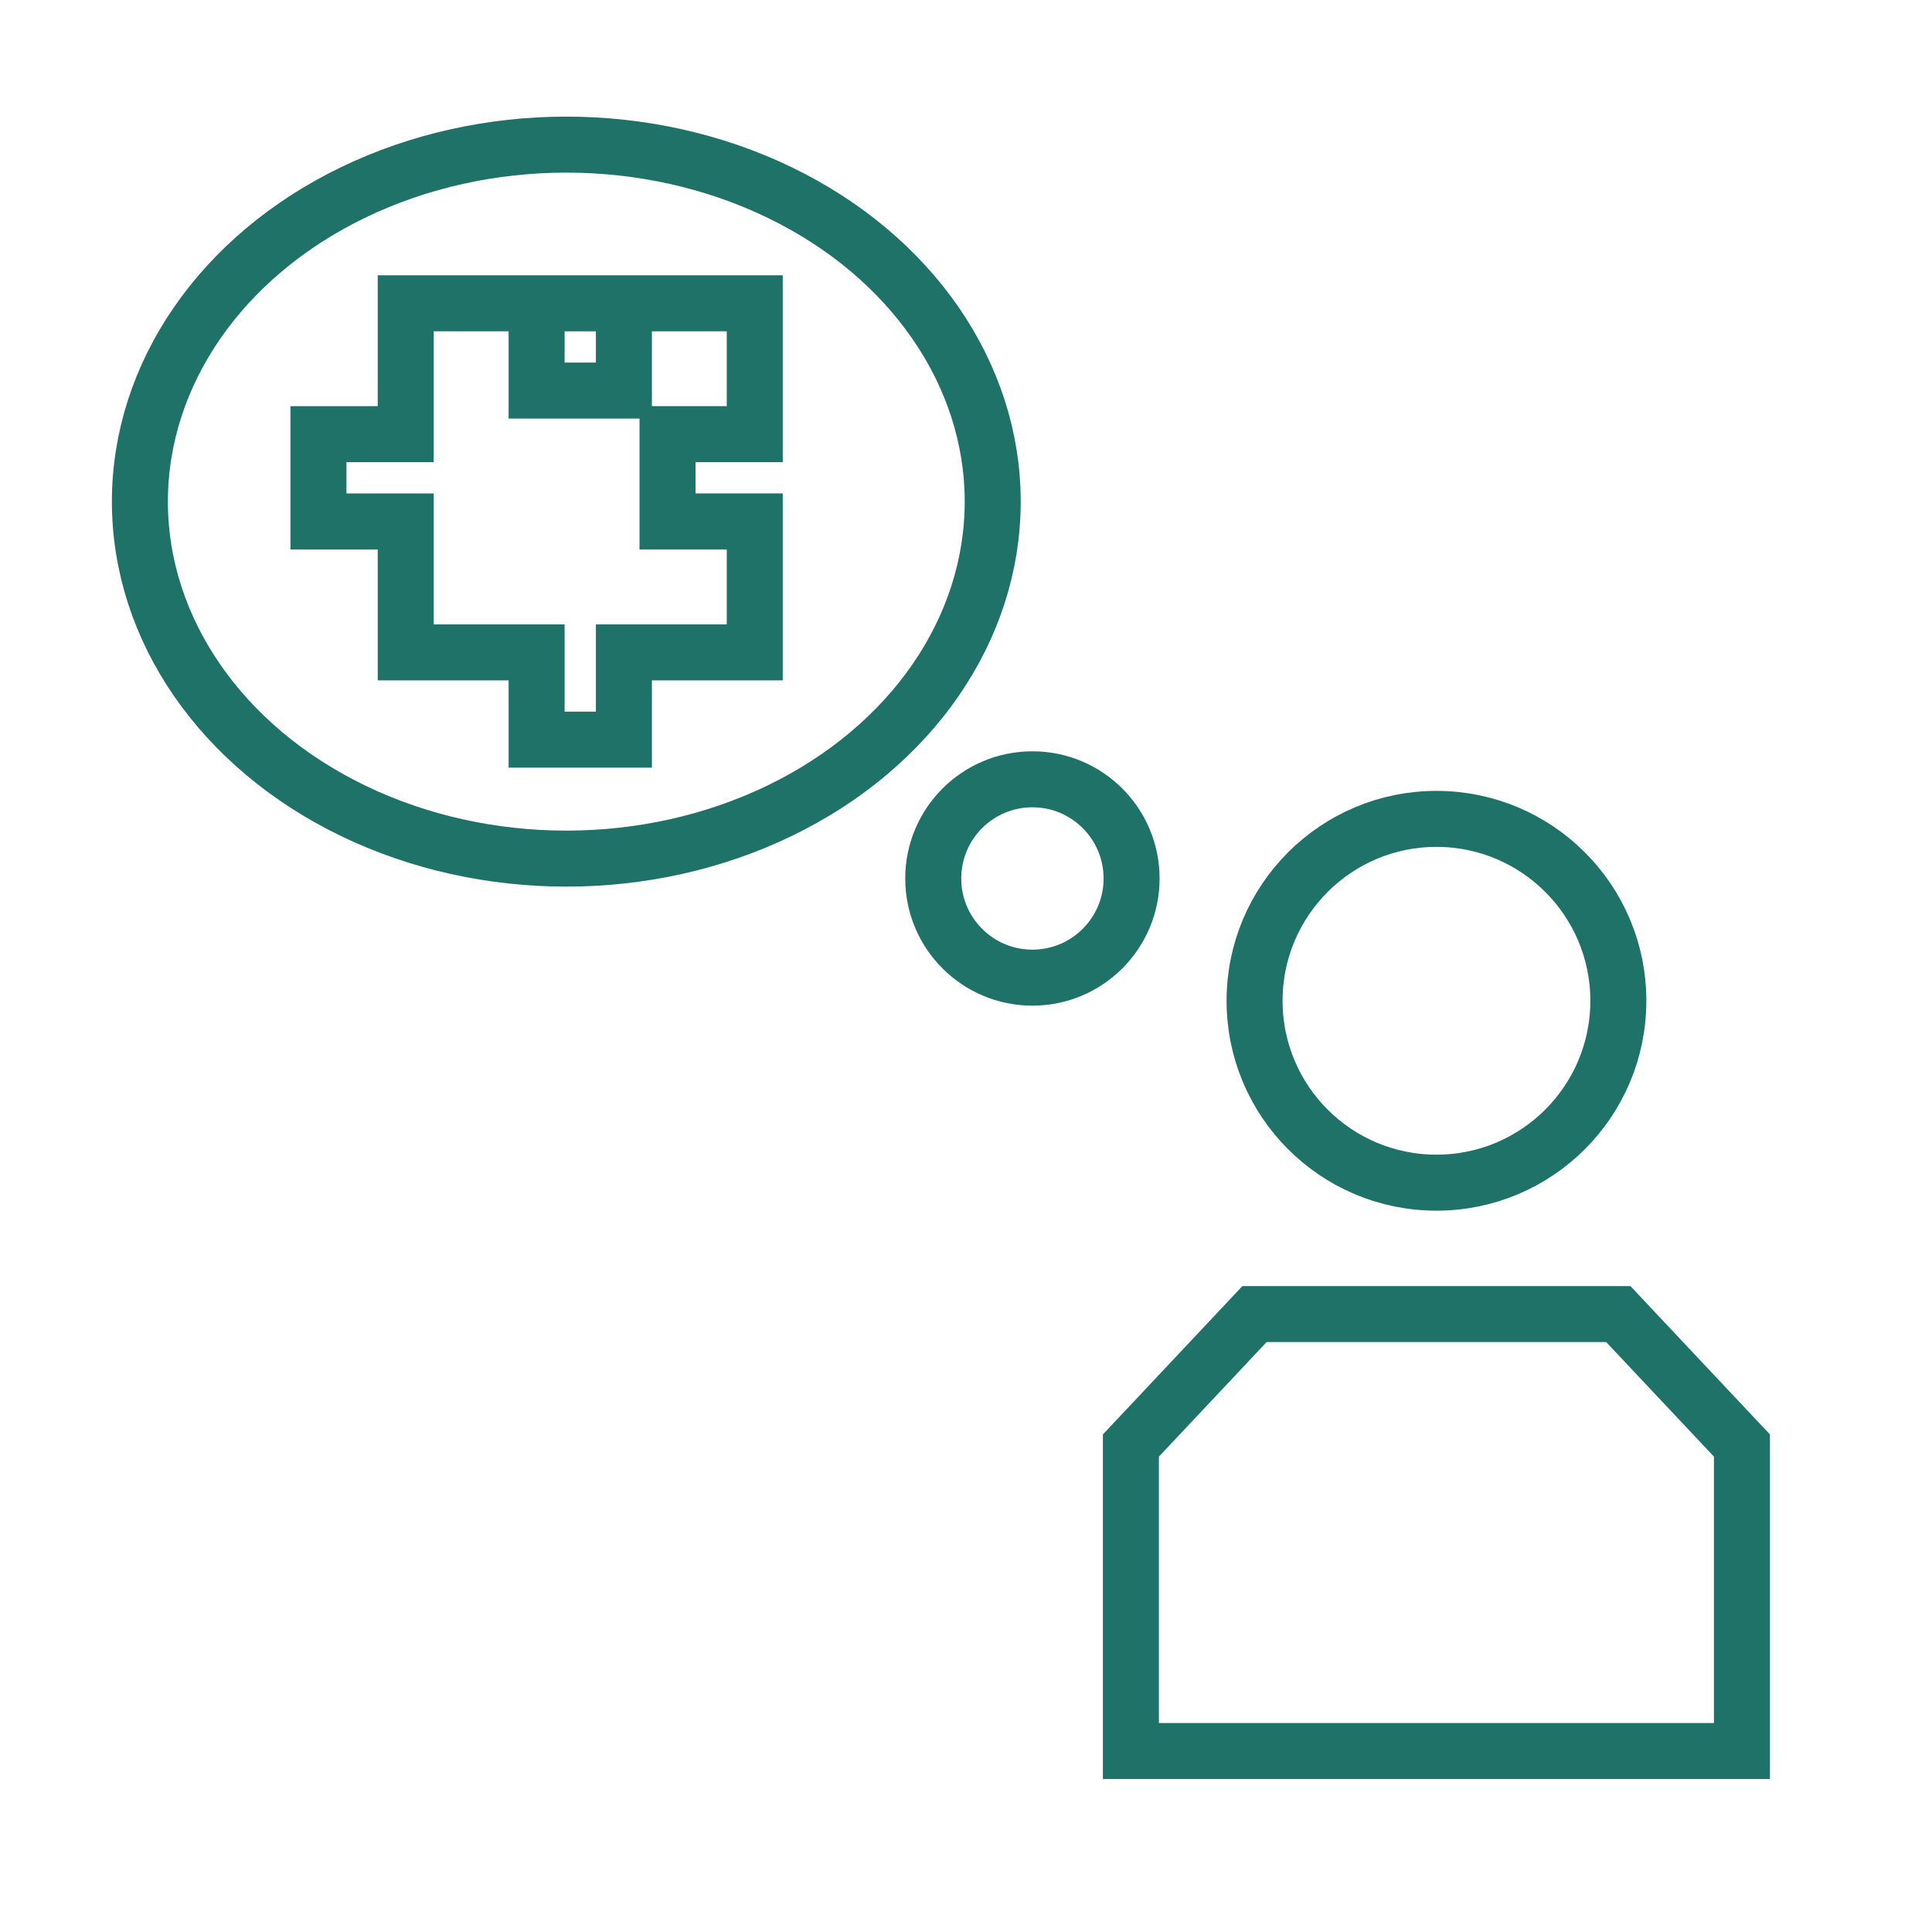
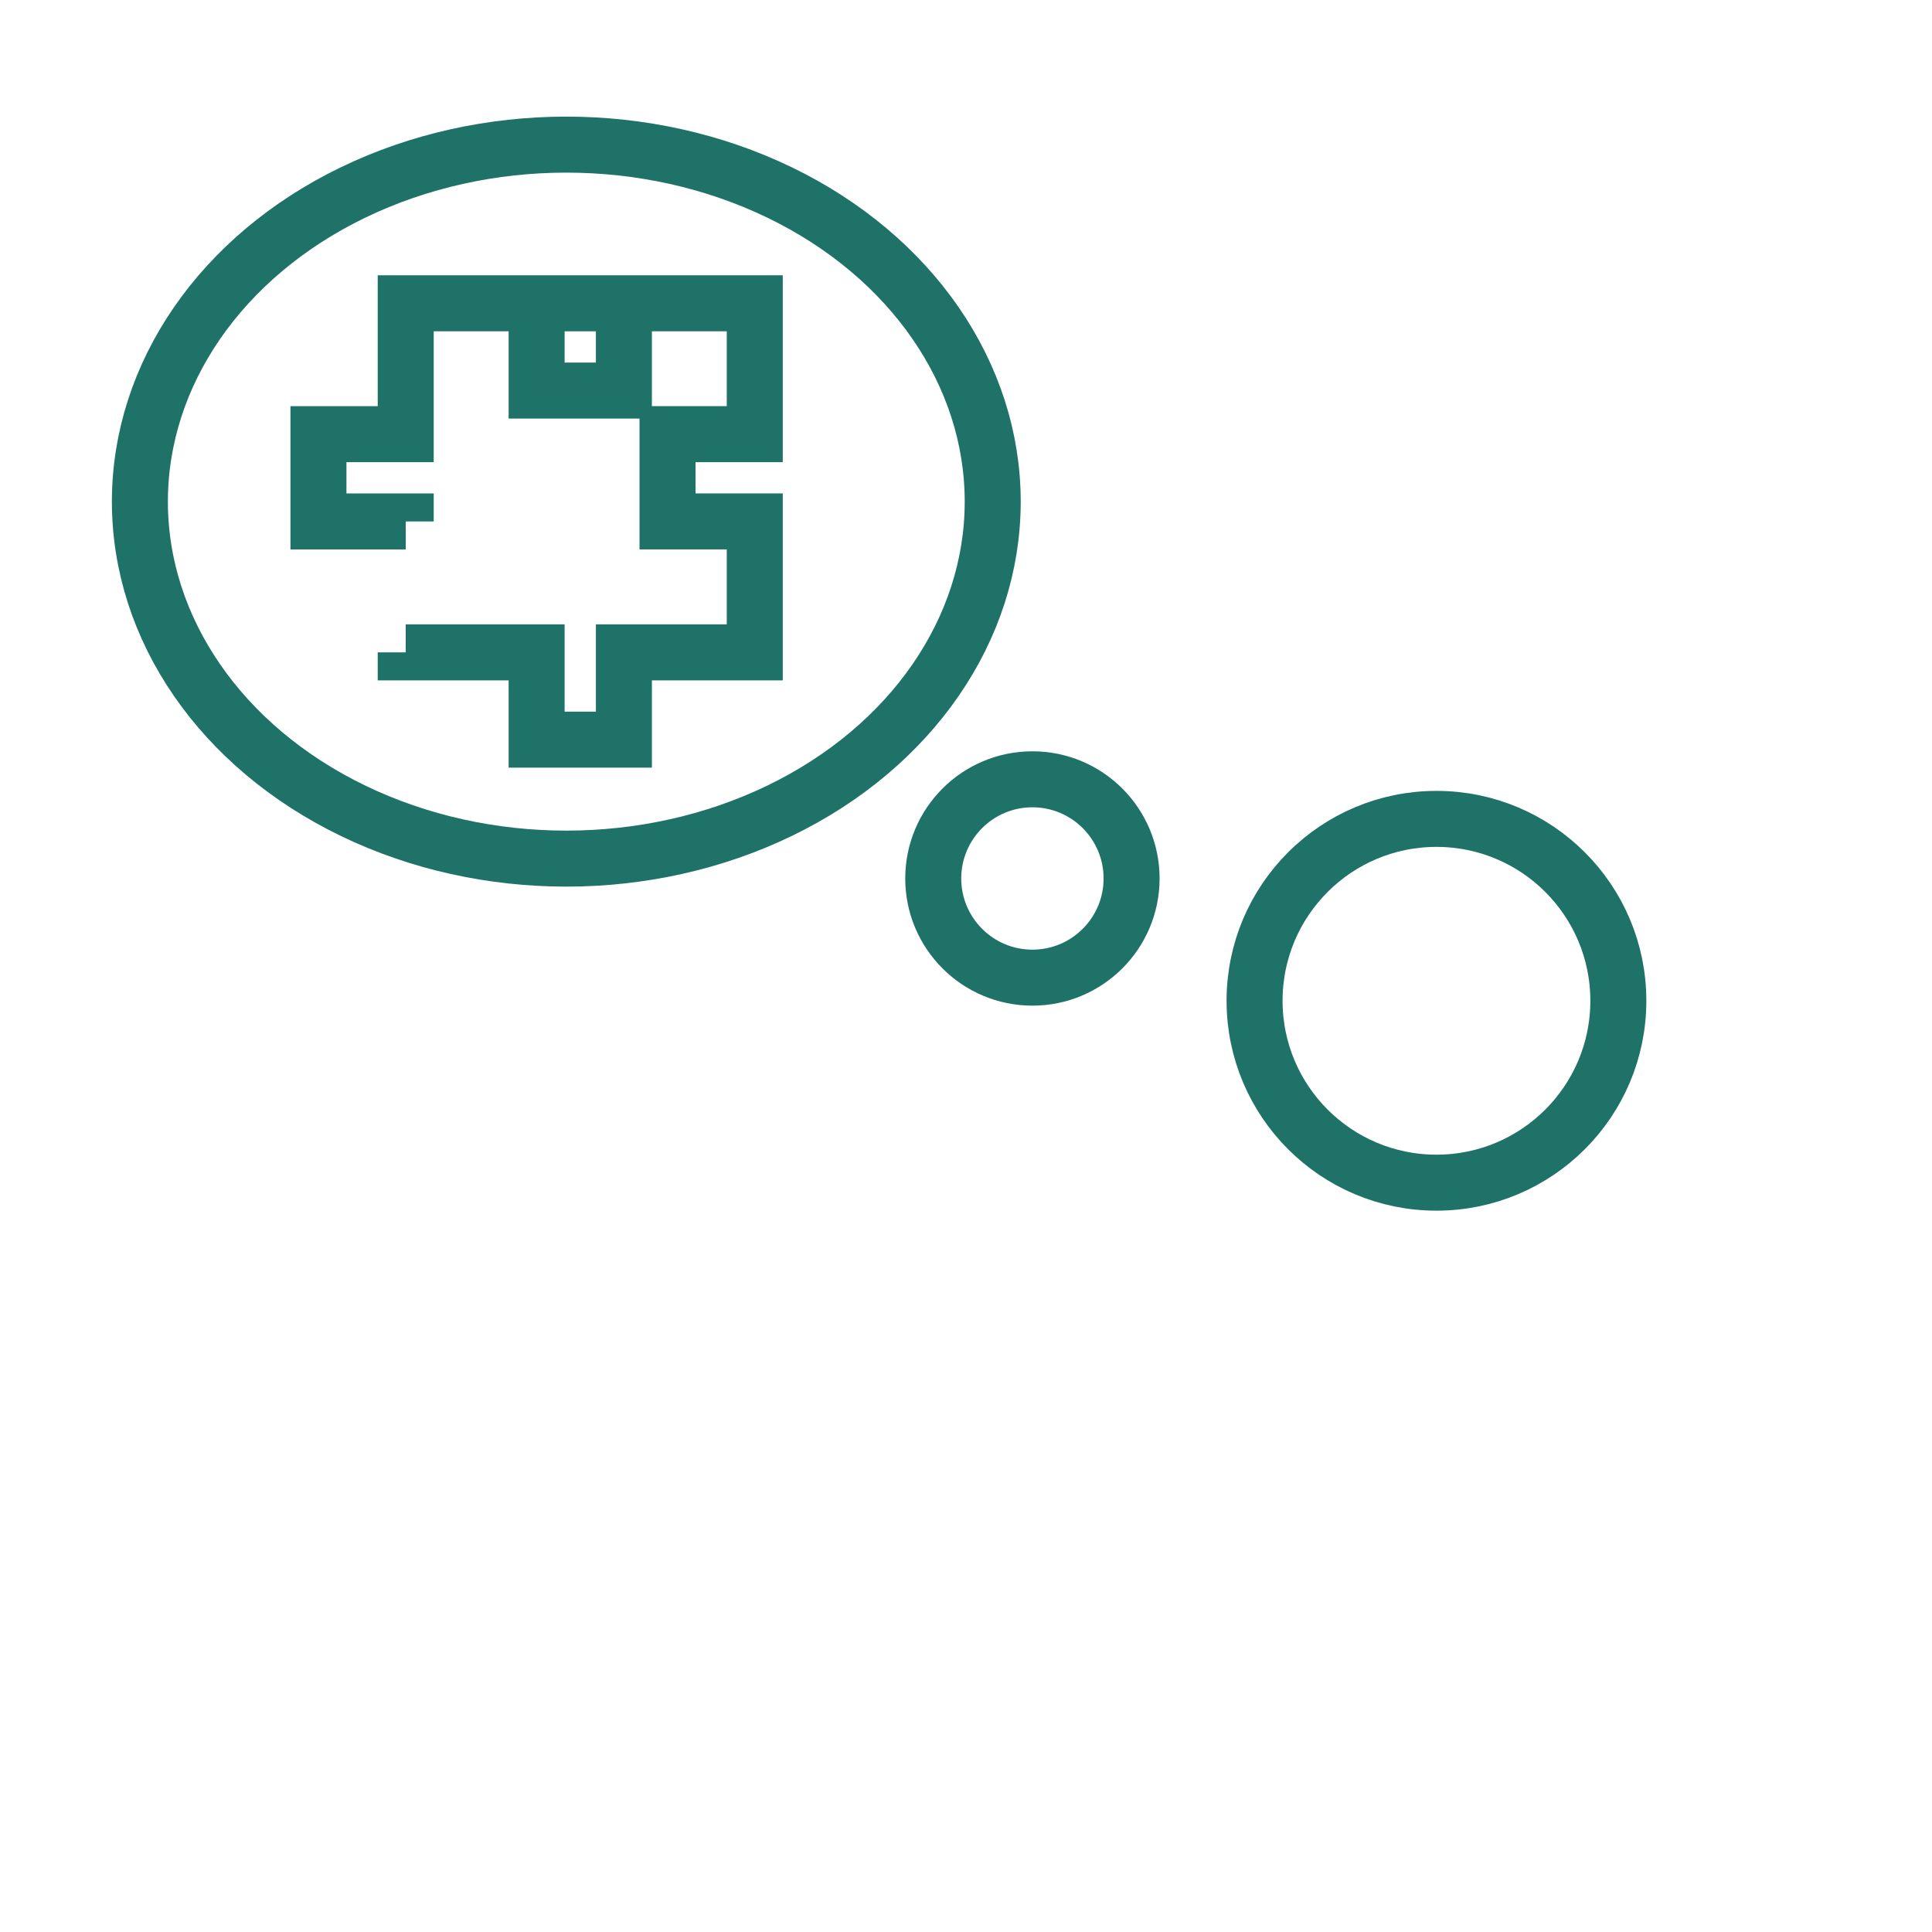
<svg xmlns="http://www.w3.org/2000/svg" width="69" height="69" viewBox="0 0 69 69" fill="none">
  <circle cx="51.302" cy="35.742" r="6.496" stroke="#1F7268" stroke-width="2" />
-   <path d="M40.389 51.626L44.804 46.931H57.796L62.212 51.626V62.537H40.389V51.626Z" stroke="#1F7268" stroke-width="2" />
  <ellipse cx="20.225" cy="17.915" rx="15.229" ry="12.75" stroke="#1F7268" stroke-width="2" />
  <circle cx="36.872" cy="31.374" r="3.542" stroke="#1F7268" stroke-width="2" />
-   <path d="M26.956 10.832H27.956V9.832H26.956V10.832ZM14.49 10.832V9.832H13.49V10.832H14.49ZM26.956 15.505V16.506H27.956V15.505H26.956ZM23.84 15.505V14.505H22.84V15.505H23.84ZM23.84 18.622H22.84V19.622H23.84V18.622ZM26.956 18.622H27.956V17.622H26.956V18.622ZM26.956 23.299V24.299H27.956V23.299H26.956ZM22.282 23.299V22.299H21.282V23.299H22.282ZM22.282 26.416V27.416H23.282V26.416H22.282ZM19.165 26.416H18.165V27.416H19.165V26.416ZM19.165 23.299H20.165V22.299H19.165V23.299ZM14.49 23.299H13.49V24.299H14.49V23.299ZM14.49 18.623H15.49V17.623H14.49V18.623ZM11.373 18.623H10.373V19.623H11.373V18.623ZM11.373 15.506V14.506H10.373V15.506H11.373ZM14.49 15.506V16.506H15.49V15.506H14.49ZM22.282 10.833H23.282V9.833H22.282V10.833ZM19.165 10.833V9.833H18.165V10.833H19.165ZM22.282 13.949V14.949H23.282V13.949H22.282ZM19.165 13.949H18.165V14.949H19.165V13.949ZM26.956 9.832H14.49V11.832H26.956V9.832ZM27.956 15.505V10.832H25.956V15.505H27.956ZM23.84 16.506H26.956V14.505H23.84V16.506ZM24.84 18.622V15.505H22.84V18.622H24.84ZM26.956 17.622H23.84V19.622H26.956V17.622ZM27.956 23.299V18.622H25.956V23.299H27.956ZM22.282 24.299H26.956V22.299H22.282V24.299ZM21.282 23.299V26.416H23.282V23.299H21.282ZM22.282 25.416H19.165V27.416H22.282V25.416ZM20.165 26.416V23.299H18.165V26.416H20.165ZM14.49 24.299H19.165V22.299H14.49V24.299ZM13.49 18.623V23.299H15.49V18.623H13.49ZM11.373 19.623H14.49V17.623H11.373V19.623ZM10.373 15.506V18.623H12.373V15.506H10.373ZM14.49 14.506H11.373V16.506H14.49V14.506ZM13.49 10.832V15.506H15.49V10.832H13.49ZM22.282 9.833H19.165V11.833H22.282V9.833ZM23.282 13.949V10.833H21.282V13.949H23.282ZM19.165 14.949H22.282V12.949H19.165V14.949ZM18.165 10.833V13.949H20.165V10.833H18.165Z" fill="#1F7268" />
+   <path d="M26.956 10.832H27.956V9.832H26.956V10.832ZM14.49 10.832V9.832H13.49V10.832H14.49ZM26.956 15.505V16.506H27.956V15.505H26.956ZM23.84 15.505V14.505H22.84V15.505H23.84ZM23.84 18.622H22.84V19.622H23.84V18.622ZM26.956 18.622H27.956V17.622H26.956V18.622ZM26.956 23.299V24.299H27.956V23.299H26.956ZM22.282 23.299V22.299H21.282V23.299H22.282ZM22.282 26.416V27.416H23.282V26.416H22.282ZM19.165 26.416H18.165V27.416H19.165V26.416ZM19.165 23.299H20.165V22.299H19.165V23.299ZM14.49 23.299H13.49V24.299H14.49V23.299ZM14.49 18.623H15.49V17.623H14.49V18.623ZM11.373 18.623H10.373V19.623H11.373V18.623ZM11.373 15.506V14.506H10.373V15.506H11.373ZM14.49 15.506V16.506H15.49V15.506H14.49ZM22.282 10.833H23.282V9.833H22.282V10.833ZM19.165 10.833V9.833H18.165V10.833H19.165ZM22.282 13.949V14.949H23.282V13.949H22.282ZM19.165 13.949H18.165V14.949H19.165V13.949ZM26.956 9.832H14.49V11.832H26.956V9.832ZM27.956 15.505V10.832H25.956V15.505H27.956ZM23.84 16.506H26.956V14.505H23.84V16.506ZM24.84 18.622V15.505H22.84V18.622H24.84ZM26.956 17.622H23.84V19.622H26.956V17.622ZM27.956 23.299V18.622H25.956V23.299H27.956ZM22.282 24.299H26.956V22.299H22.282V24.299ZM21.282 23.299V26.416H23.282V23.299H21.282ZM22.282 25.416H19.165V27.416H22.282V25.416ZM20.165 26.416V23.299H18.165V26.416H20.165ZM14.49 24.299H19.165V22.299H14.49V24.299ZM13.49 18.623V23.299H15.49H13.49ZM11.373 19.623H14.49V17.623H11.373V19.623ZM10.373 15.506V18.623H12.373V15.506H10.373ZM14.49 14.506H11.373V16.506H14.49V14.506ZM13.49 10.832V15.506H15.49V10.832H13.49ZM22.282 9.833H19.165V11.833H22.282V9.833ZM23.282 13.949V10.833H21.282V13.949H23.282ZM19.165 14.949H22.282V12.949H19.165V14.949ZM18.165 10.833V13.949H20.165V10.833H18.165Z" fill="#1F7268" />
</svg>